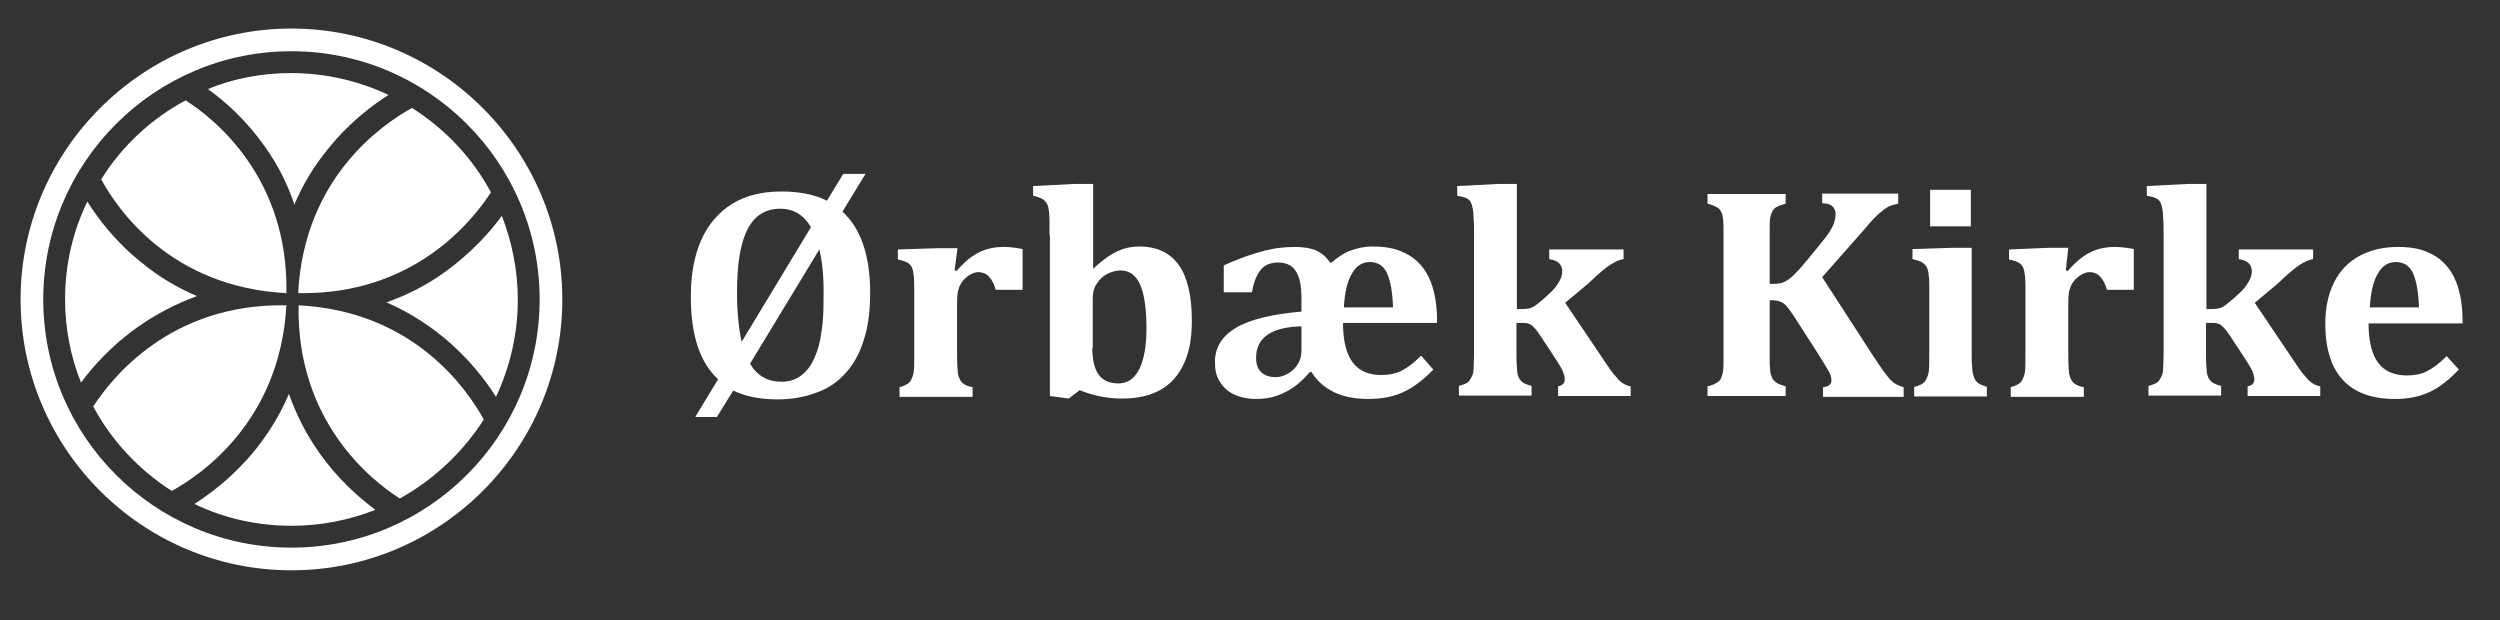
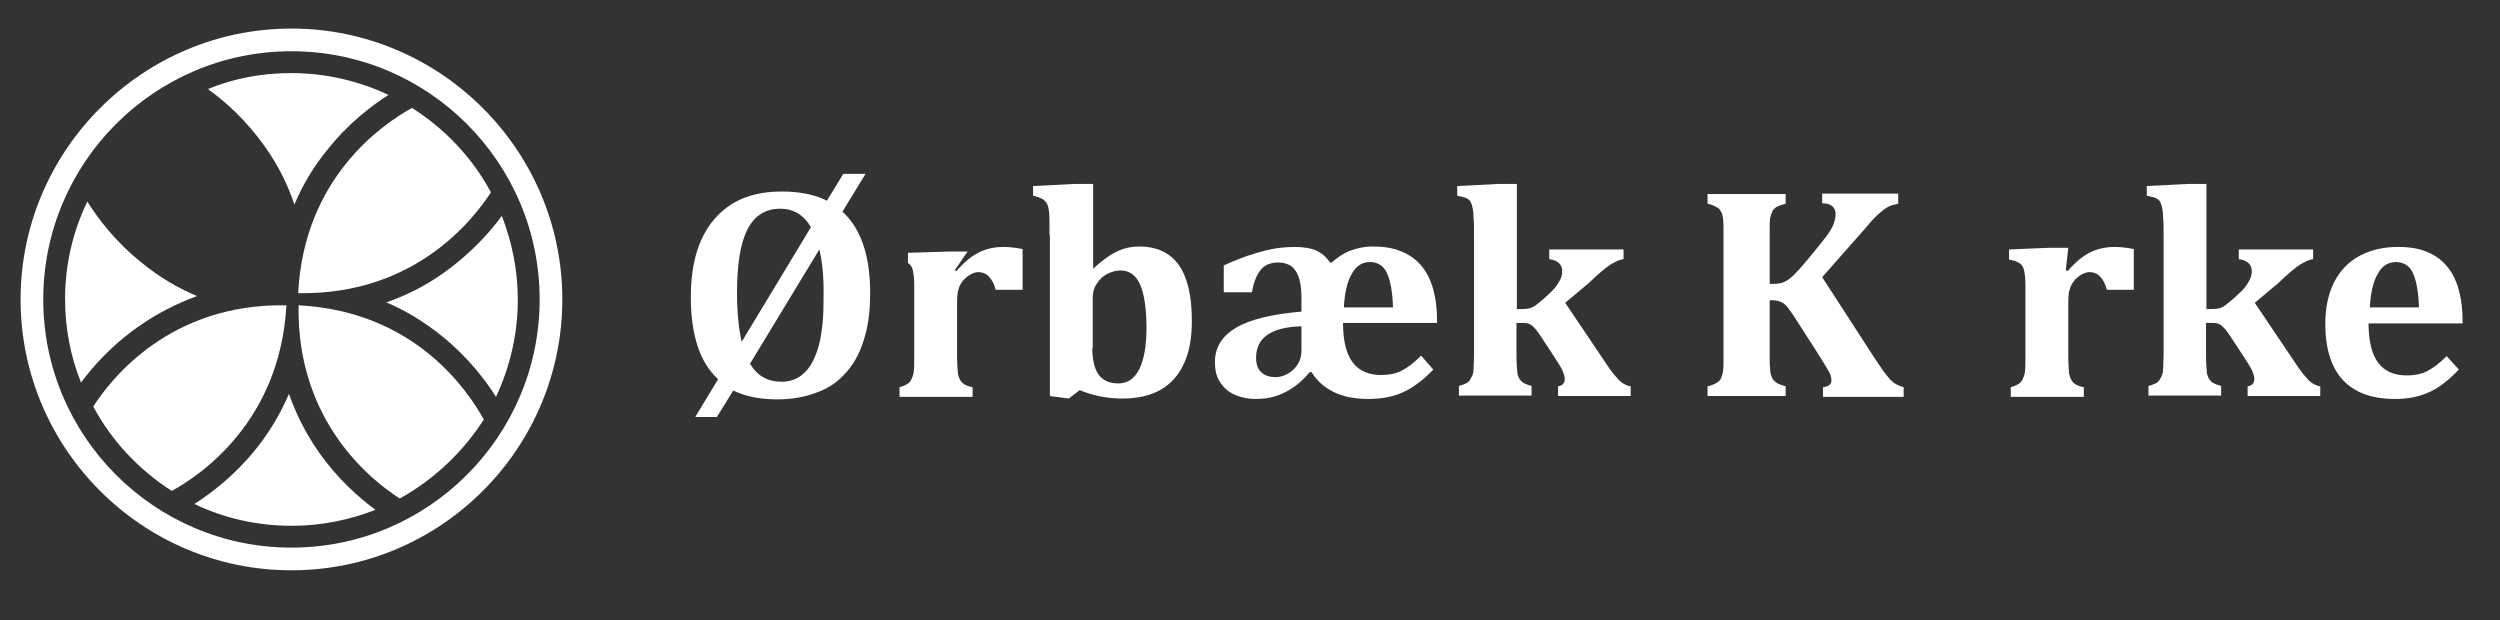
<svg xmlns="http://www.w3.org/2000/svg" version="1.1" id="Lag_1" x="0px" y="0px" viewBox="0 0 595.3 147.7" style="enable-background:new 0 0 595.3 147.7;" xml:space="preserve">
  <rect x="0" y="0" width="595.3" height="147.7" fill="#333333" stroke="none" />
  <style type="text/css">
	.st0{fill:#FFFFFF;}
</style>
  <path class="st0" d="M69.4,135.8c-35.6,0-64.5-29-64.5-64.5s29-64.5,64.5-64.5s64.5,29,64.5,64.5S105,135.8,69.4,135.8z M69.4,12.2  c-32.6,0-59.1,26.5-59.1,59.1s26.5,59.1,59.1,59.1s59.1-26.5,59.1-59.1S102,12.2,69.4,12.2z" />
  <g>
    <g>
      <path class="st0" d="M68.2,72.7c-27.6-0.5-41.6,17.3-46,24.1c4.4,8.2,10.9,15.1,18.7,20.1C48,113,66.7,100.2,68.2,72.7z" />
      <path class="st0" d="M71,69.8c27.5,0.5,41.5-17.2,45.9-24c-4.4-8.2-10.9-15.1-18.8-20.1C90.9,29.7,72.4,42.4,71,69.8z" />
-       <path class="st0" d="M68.2,69.8c0.5-27.5-17.1-41.5-24-45.9C36,28.3,29,34.8,24.1,42.7C28,49.9,40.7,68.4,68.2,69.8z" />
      <path class="st0" d="M115.2,99.9c-3.9-7.1-16.6-25.8-44.1-27.2c-0.5,27.6,17.3,41.7,24.1,46C103.3,114.2,110.2,107.7,115.2,99.9z" />
    </g>
  </g>
  <g>
    <path class="st0" d="M119.5,51.4c-2.7,3.7-7.2,8.8-13.6,13.4c-4.3,3.1-9,5.5-13.9,7.2c4.7,2,9.1,4.7,13.2,8   c6.2,5,10.4,10.5,12.9,14.5c3.3-7,5.2-14.9,5.2-23.1C123.3,64.3,121.9,57.6,119.5,51.4z" />
    <path class="st0" d="M75.8,107.5c-3-4.3-5.3-8.9-7-13.7c-2,4.7-4.7,9.2-8,13.3c-5,6.2-10.6,10.4-14.5,12.9c7,3.4,14.9,5.2,23.2,5.2   c7,0,13.8-1.4,19.9-3.8C85.6,118.6,80.3,114,75.8,107.5z" />
    <path class="st0" d="M63.2,35.1c3,4.2,5.3,8.8,6.9,13.6c2-4.7,4.6-9.1,7.9-13.1c5-6.3,10.6-10.5,14.5-13c-7-3.3-14.9-5.2-23.2-5.2   c-7,0-13.7,1.3-19.8,3.8C53.4,24,58.6,28.5,63.2,35.1z" />
    <path class="st0" d="M32.9,77.8c4.4-3.1,9.1-5.5,14-7.3c-4.7-2-9.1-4.6-13.1-7.9c-6.3-5-10.5-10.6-13-14.6   c-3.4,7-5.3,14.9-5.3,23.2c0,7,1.3,13.7,3.8,19.9C22,87.4,26.5,82.3,32.9,77.8z" />
  </g>
  <g>
    <g>
      <path class="st0" d="M165.6,99.2l5.4-8.9c-4.4-4-6.5-10.6-6.5-19.6c0-5.3,0.8-9.8,2.5-13.6c1.7-3.8,4.2-6.6,7.4-8.6    c3.3-2,7.2-2.9,11.7-2.9c4.2,0,7.9,0.7,10.8,2.2l3.9-6.4h5.3l-5.5,9c4.4,4,6.6,10.5,6.6,19.3c0,4.5-0.5,8.3-1.6,11.5    c-1,3.2-2.5,5.8-4.5,7.9c-1.9,2.1-4.3,3.6-7,4.5c-2.7,1-5.7,1.5-9,1.5c-4.1,0-7.6-0.7-10.5-2.1l-3.9,6.3H165.6z M176.6,81.4    l16.5-27.3c-1.7-2.9-4.1-4.4-7.3-4.4c-3.5,0-6.1,1.6-7.8,4.9c-1.7,3.3-2.5,8.3-2.5,15.1C175.5,74.3,175.9,78.2,176.6,81.4z     M195.1,59.4l-16.5,27.2c1.7,2.9,4.2,4.3,7.5,4.3c1.8,0,3.4-0.5,4.7-1.5c1.3-1,2.3-2.3,3.1-4.1c0.8-1.8,1.4-3.8,1.7-6.2    c0.4-2.4,0.5-5,0.5-7.9C196.2,66.5,195.9,62.6,195.1,59.4z" />
-       <path class="st0" d="M227.3,64.4l0.5,0.1c1.7-2,3.5-3.5,5.3-4.4c1.8-0.9,3.8-1.3,5.9-1.3c1.4,0,2.9,0.2,4.5,0.5V69h-6.4    c-0.4-1.4-0.9-2.4-1.6-3.1c-0.6-0.7-1.5-1.1-2.6-1.1c-0.5,0-1.1,0.2-1.7,0.5c-0.6,0.3-1.2,0.8-1.7,1.3c-0.5,0.6-0.9,1.2-1.1,1.8    c-0.2,0.6-0.4,1.2-0.4,1.8c-0.1,0.6-0.1,1.5-0.1,2.8v11.3c0,2.2,0.1,3.8,0.2,4.7c0.2,0.9,0.5,1.6,1,2.1c0.5,0.5,1.3,0.9,2.5,1.1    v2.3h-17.4v-2.3c1.1-0.3,1.9-0.7,2.4-1.2c0.4-0.5,0.7-1.2,0.9-2c0.2-0.8,0.2-2.4,0.2-4.6V69.7c0-1.7,0-3-0.1-3.9    c-0.1-0.8-0.2-1.5-0.4-2c-0.2-0.5-0.6-0.9-1-1.2c-0.5-0.3-1.3-0.6-2.4-0.8v-2.4l9.7-0.3h4.5L227.3,64.4z" />
+       <path class="st0" d="M227.3,64.4l0.5,0.1c1.7-2,3.5-3.5,5.3-4.4c1.8-0.9,3.8-1.3,5.9-1.3c1.4,0,2.9,0.2,4.5,0.5V69h-6.4    c-0.4-1.4-0.9-2.4-1.6-3.1c-0.6-0.7-1.5-1.1-2.6-1.1c-0.5,0-1.1,0.2-1.7,0.5c-0.6,0.3-1.2,0.8-1.7,1.3c-0.5,0.6-0.9,1.2-1.1,1.8    c-0.2,0.6-0.4,1.2-0.4,1.8c-0.1,0.6-0.1,1.5-0.1,2.8v11.3c0,2.2,0.1,3.8,0.2,4.7c0.2,0.9,0.5,1.6,1,2.1c0.5,0.5,1.3,0.9,2.5,1.1    v2.3h-17.4v-2.3c1.1-0.3,1.9-0.7,2.4-1.2c0.4-0.5,0.7-1.2,0.9-2c0.2-0.8,0.2-2.4,0.2-4.6V69.7c0-1.7,0-3-0.1-3.9    c-0.1-0.8-0.2-1.5-0.4-2c-0.2-0.5-0.6-0.9-1-1.2v-2.4l9.7-0.3h4.5L227.3,64.4z" />
      <path class="st0" d="M249.9,56c0-1.7,0-3,0-3.9c0-0.9-0.1-1.7-0.2-2.3c-0.1-0.7-0.3-1.2-0.6-1.6c-0.3-0.4-0.6-0.7-1-0.9    c-0.4-0.2-1.2-0.5-2.1-0.7v-2.3l9.9-0.5h4.4V64l0,0c1.4-1.3,2.7-2.3,3.7-3c1.1-0.7,2.2-1.3,3.4-1.7c1.2-0.4,2.5-0.6,3.9-0.6    c4.2,0,7.3,1.5,9.4,4.4c2.1,3,3.1,7.4,3.1,13.3c0,4.1-0.6,7.5-1.9,10.2c-1.2,2.7-3.1,4.8-5.5,6.2c-2.5,1.4-5.5,2.1-9.1,2.1    c-3.7,0-7.1-0.7-10.2-2l-2.6,2l-4.5-0.6V56z M260.1,82.8c0,2.9,0.5,5,1.5,6.4c1,1.4,2.6,2.1,4.7,2.1c2.2,0,3.8-1.1,5-3.4    c1.1-2.3,1.7-5.5,1.7-9.7c0-4.6-0.5-8.1-1.5-10.4c-1-2.3-2.6-3.4-4.7-3.4c-1,0-2.1,0.3-3.1,0.8c-1,0.5-1.9,1.3-2.5,2.3    c-0.7,1-1,2.1-1,3.3V82.8z" />
      <path class="st0" d="M341.3,88c-2.4,2.5-4.8,4.3-7.2,5.4c-2.4,1.1-5.2,1.6-8.3,1.6c-3.1,0-5.8-0.5-8.1-1.6    c-2.3-1.1-4.1-2.7-5.4-4.8h-0.4c-1.8,2.1-3.8,3.8-5.9,4.8c-2.1,1.1-4.4,1.6-6.9,1.6c-2,0-3.8-0.4-5.3-1.1    c-1.5-0.7-2.6-1.8-3.4-3.1c-0.8-1.3-1.1-2.8-1.1-4.6c0-3.5,1.7-6.2,5.1-8.2c3.4-2,8.6-3.2,15.5-3.8v-3.5c0-2.2-0.3-3.9-0.8-5.1    c-0.5-1.2-1.2-2-1.9-2.4c-0.7-0.4-1.7-0.7-2.8-0.7c-1.1,0-2,0.2-2.8,0.6c-0.8,0.4-1.5,1.1-2.1,2.2c-0.6,1-1.1,2.5-1.4,4.3h-6.7    v-6.4c2.2-1,4-1.7,5.4-2.2c1.5-0.5,2.9-0.9,4.3-1.3c1.4-0.3,2.6-0.6,3.8-0.7c1.1-0.1,2.2-0.2,3.3-0.2c2.2,0,4,0.3,5.3,0.9    c1.3,0.6,2.4,1.6,3.2,2.8h0.4c1.4-1.2,2.8-2.2,4.4-2.8c1.6-0.6,3.4-1,5.3-1c2.1,0,4,0.2,5.6,0.7c1.6,0.5,3,1.2,4.2,2.1    c1.2,0.9,2.1,2,2.9,3.2c0.9,1.5,1.6,3.2,2,5.1c0.5,2,0.7,4.3,0.7,7.1h-22.4c0,4.3,0.8,7.4,2.3,9.4c1.5,2,3.8,3,6.8,3    c1.8,0,3.4-0.3,4.8-1c1.4-0.7,3-1.9,4.7-3.6L341.3,88z M309.9,77.7c-7.2,0.2-10.8,2.7-10.8,7.5c0,1.5,0.4,2.7,1.2,3.4    c0.8,0.8,1.9,1.2,3.5,1.2c1,0,2-0.3,3-0.9c1-0.6,1.7-1.3,2.3-2.3c0.6-1,0.8-2,0.8-3.1V77.7z M331.7,73.2c-0.1-3.6-0.6-6.3-1.4-8.1    c-0.8-1.8-2.2-2.7-4.1-2.7c-1.8,0-3.3,0.9-4.3,2.8c-1.1,1.8-1.7,4.5-1.9,8H331.7z" />
      <path class="st0" d="M372.7,72.1l9.1,13.5c1.3,2,2.3,3.4,3,4.1c0.6,0.8,1.2,1.3,1.7,1.6c0.5,0.3,1.1,0.6,1.8,0.7v2.3h-17.3v-2.3    c1.1-0.2,1.6-0.8,1.6-1.7c0-0.6-0.2-1.3-0.6-2.2c-0.4-0.8-1.2-2.1-2.4-3.9l-2.7-4.1c-0.6-0.9-1.1-1.6-1.5-2    c-0.4-0.4-0.7-0.7-1.1-0.9c-0.4-0.2-0.9-0.3-1.5-0.3h-1.7v7.2c0,2.2,0.1,3.8,0.2,4.6c0.1,0.8,0.4,1.5,0.9,2    c0.4,0.5,1.3,0.9,2.5,1.2v2.3h-17.3v-2.3c0.7-0.2,1.3-0.4,1.7-0.6c0.4-0.2,0.7-0.5,0.9-0.8c0.2-0.3,0.4-0.7,0.6-1.1    c0.2-0.5,0.3-1.1,0.3-1.9c0-0.8,0.1-2,0.1-3.5V56.6c0-2,0-3.5-0.1-4.5c0-1-0.1-1.8-0.2-2.4c-0.1-0.6-0.3-1.2-0.5-1.6    c-0.2-0.4-0.6-0.7-1-0.9c-0.4-0.2-1.2-0.4-2.2-0.6v-2.3l9.8-0.5h4.4v29.8h1.2c0.8,0,1.5-0.1,1.9-0.2c0.5-0.2,1-0.4,1.5-0.8    c0.5-0.4,1.3-1,2.4-2c1.1-1,1.9-1.8,2.4-2.5c0.5-0.7,0.9-1.4,1.1-1.9c0.2-0.6,0.3-1.1,0.3-1.6c0-1.6-1-2.6-3.1-2.9v-2.3h17.7v2.3    c-0.9,0.1-1.9,0.6-3.1,1.3c-1.1,0.7-2.9,2.2-5.3,4.5L372.7,72.1z" />
      <path class="st0" d="M446.2,85c0.9,1.4,1.7,2.5,2.3,3.4c0.6,0.8,1.2,1.5,1.6,2c0.5,0.5,0.9,0.8,1.4,1.1c0.5,0.2,1.1,0.5,1.8,0.7    v2.3h-19.2v-2.3c0.8-0.1,1.3-0.3,1.6-0.6c0.3-0.3,0.4-0.6,0.4-1.1c0-0.4-0.1-0.7-0.2-1.1c-0.1-0.4-0.4-0.9-0.8-1.6    c-0.4-0.7-1.2-2-2.4-3.9l-5.4-8.4c-0.7-1-1.2-1.8-1.7-2.4c-0.5-0.6-1-1-1.5-1.2c-0.5-0.2-1.1-0.4-2-0.4h-0.7v14    c0,0.8,0,1.6,0.1,2.3c0,0.7,0.1,1.3,0.3,1.7c0.1,0.4,0.3,0.8,0.6,1.1c0.3,0.3,0.6,0.6,1.1,0.8c0.5,0.2,1,0.4,1.7,0.6v2.3h-18.6    v-2.3c0.9-0.2,1.6-0.5,2.1-0.8c0.5-0.3,0.9-0.6,1.1-1.1c0.2-0.5,0.4-1.1,0.5-1.8c0.1-0.7,0.1-1.7,0.1-2.8V55c0-1.1,0-2-0.1-2.8    c-0.1-0.8-0.2-1.4-0.5-1.8c-0.2-0.5-0.6-0.9-1.1-1.1c-0.5-0.3-1.2-0.6-2.1-0.8v-2.3h18.6v2.3c-1,0.3-1.7,0.5-2.2,0.8    c-0.5,0.3-0.8,0.7-1,1.1c-0.2,0.4-0.4,1-0.5,1.6c-0.1,0.7-0.1,1.7-0.1,3v12.6h0.7c1.1,0,1.9-0.1,2.6-0.4c0.6-0.2,1.3-0.7,2-1.3    c0.7-0.6,2-2,3.9-4.3c1.9-2.3,3.3-4,4.2-5.2c0.9-1.2,1.5-2.2,1.8-3c0.3-0.8,0.5-1.6,0.5-2.4c0-0.8-0.3-1.5-0.8-1.9    c-0.6-0.5-1.3-0.7-2.4-0.7v-2.3h18.1v2.4c-0.9,0.2-1.7,0.4-2.3,0.7c-0.6,0.3-1.4,0.9-2.2,1.6c-0.8,0.7-1.9,1.8-3.1,3.3L433.9,66    L446.2,85z" />
-       <path class="st0" d="M455.9,92.1c1.2-0.3,2-0.7,2.4-1.2c0.4-0.5,0.7-1.2,0.9-2c0.2-0.8,0.2-2.4,0.2-4.6V67.8    c0-1.2-0.1-2.1-0.2-2.8c-0.1-0.7-0.3-1.3-0.6-1.7c-0.3-0.4-0.7-0.7-1.2-1c-0.5-0.2-1.2-0.4-2-0.6v-2.4l9.7-0.3h4.4v25.2    c0,1.3,0,2.3,0.1,3.1c0,0.7,0.1,1.3,0.2,1.7c0.1,0.4,0.2,0.7,0.3,1c0.1,0.3,0.3,0.6,0.5,0.8c0.2,0.3,0.5,0.5,0.9,0.7    c0.4,0.2,0.9,0.4,1.6,0.6v2.3h-17.3V92.1z M469.3,45.2v8.7h-9.7v-8.7H469.3z" />
      <path class="st0" d="M491.9,64.4l0.5,0.1c1.7-2,3.5-3.5,5.3-4.4c1.8-0.9,3.8-1.3,5.9-1.3c1.4,0,2.9,0.2,4.5,0.5V69h-6.4    c-0.4-1.4-0.9-2.4-1.6-3.1c-0.6-0.7-1.5-1.1-2.6-1.1c-0.5,0-1.1,0.2-1.7,0.5c-0.6,0.3-1.2,0.8-1.7,1.3c-0.5,0.6-0.9,1.2-1.1,1.8    c-0.2,0.6-0.4,1.2-0.4,1.8c-0.1,0.6-0.1,1.5-0.1,2.8v11.3c0,2.2,0.1,3.8,0.2,4.7c0.2,0.9,0.5,1.6,1,2.1c0.5,0.5,1.3,0.9,2.5,1.1    v2.3h-17.4v-2.3c1.1-0.3,1.9-0.7,2.4-1.2c0.4-0.5,0.7-1.2,0.9-2c0.2-0.8,0.2-2.4,0.2-4.6V69.7c0-1.7,0-3-0.1-3.9    c-0.1-0.8-0.2-1.5-0.4-2c-0.2-0.5-0.6-0.9-1-1.2c-0.5-0.3-1.3-0.6-2.4-0.8v-2.4L488,59h4.5L491.9,64.4z" />
      <path class="st0" d="M536.9,72.1l9.1,13.5c1.3,2,2.3,3.4,3,4.1c0.6,0.8,1.2,1.3,1.7,1.6c0.5,0.3,1.1,0.6,1.8,0.7v2.3h-17.3v-2.3    c1.1-0.2,1.6-0.8,1.6-1.7c0-0.6-0.2-1.3-0.6-2.2c-0.4-0.8-1.2-2.1-2.4-3.9l-2.7-4.1c-0.6-0.9-1.1-1.6-1.5-2    c-0.4-0.4-0.7-0.7-1.1-0.9c-0.4-0.2-0.9-0.3-1.5-0.3h-1.7v7.2c0,2.2,0.1,3.8,0.2,4.6c0.1,0.8,0.4,1.5,0.9,2    c0.4,0.5,1.3,0.9,2.5,1.2v2.3h-17.3v-2.3c0.7-0.2,1.3-0.4,1.7-0.6c0.4-0.2,0.7-0.5,0.9-0.8c0.2-0.3,0.4-0.7,0.6-1.1    c0.2-0.5,0.3-1.1,0.3-1.9c0-0.8,0.1-2,0.1-3.5V56.6c0-2,0-3.5-0.1-4.5c0-1-0.1-1.8-0.2-2.4c-0.1-0.6-0.3-1.2-0.5-1.6    c-0.2-0.4-0.6-0.7-1-0.9c-0.4-0.2-1.2-0.4-2.2-0.6v-2.3l9.8-0.5h4.4v29.8h1.2c0.8,0,1.5-0.1,1.9-0.2s1-0.4,1.5-0.8    c0.5-0.4,1.3-1,2.4-2c1.1-1,1.9-1.8,2.4-2.5c0.5-0.7,0.9-1.4,1.1-1.9c0.2-0.6,0.3-1.1,0.3-1.6c0-1.6-1-2.6-3.1-2.9v-2.3h17.7v2.3    c-0.9,0.1-1.9,0.6-3.1,1.3c-1.1,0.7-2.9,2.2-5.3,4.5L536.9,72.1z" />
      <path class="st0" d="M585.5,88c-2.4,2.5-4.8,4.4-7.1,5.4c-2.4,1.1-5.1,1.6-8.1,1.6c-5.5,0-9.6-1.5-12.4-4.5    c-2.8-3-4.2-7.5-4.2-13.4c0-3.8,0.7-7.1,2.1-9.9c1.4-2.8,3.5-4.9,6.1-6.3c2.6-1.4,5.7-2.1,9.1-2.1c2.1,0,4,0.2,5.6,0.7    c1.6,0.5,3,1.2,4.2,2.1c1.2,0.9,2.1,2,2.9,3.2c0.9,1.5,1.6,3.2,2,5.1c0.5,2,0.7,4.3,0.7,7.1H564c0,4.3,0.8,7.4,2.3,9.4    c1.5,2,3.8,3,6.8,3c1.8,0,3.4-0.3,4.8-1c1.4-0.7,3-1.9,4.7-3.6L585.5,88z M576,73.2c-0.1-3.6-0.6-6.3-1.4-8.1    c-0.8-1.8-2.2-2.7-4.1-2.7c-1.8,0-3.3,0.9-4.3,2.8c-1.1,1.8-1.7,4.5-1.9,8H576z" />
    </g>
  </g>
</svg>